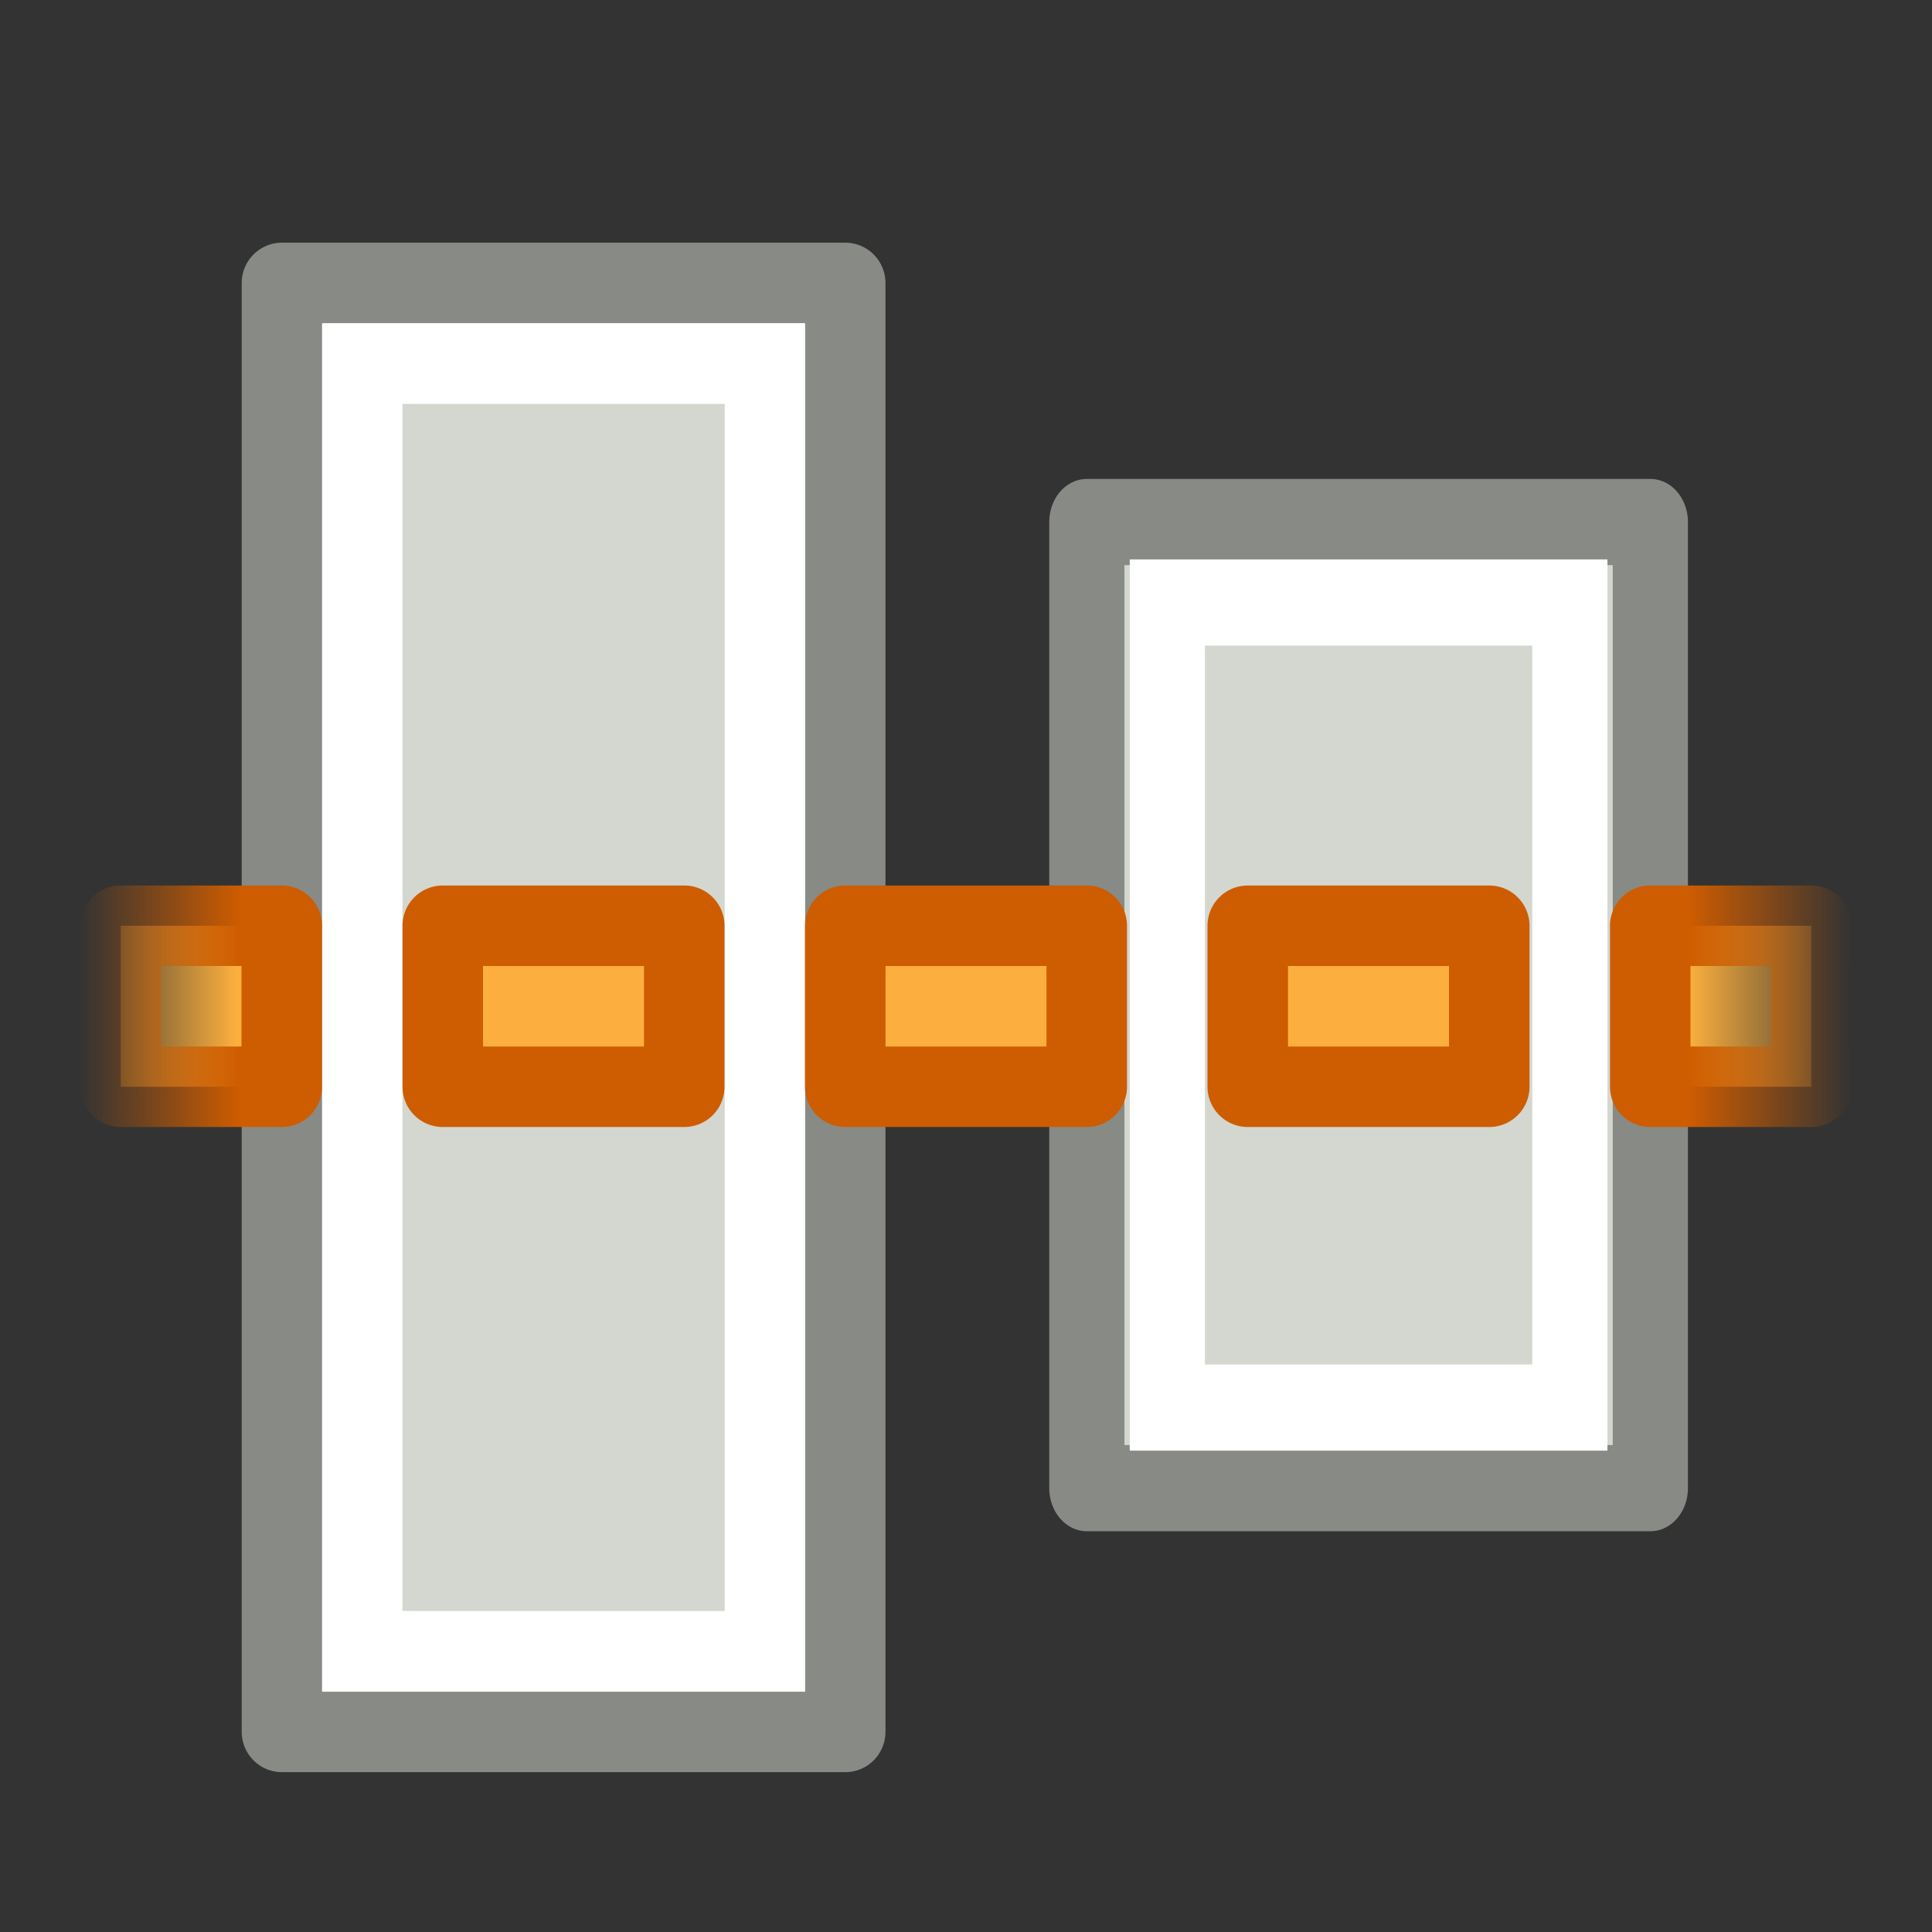
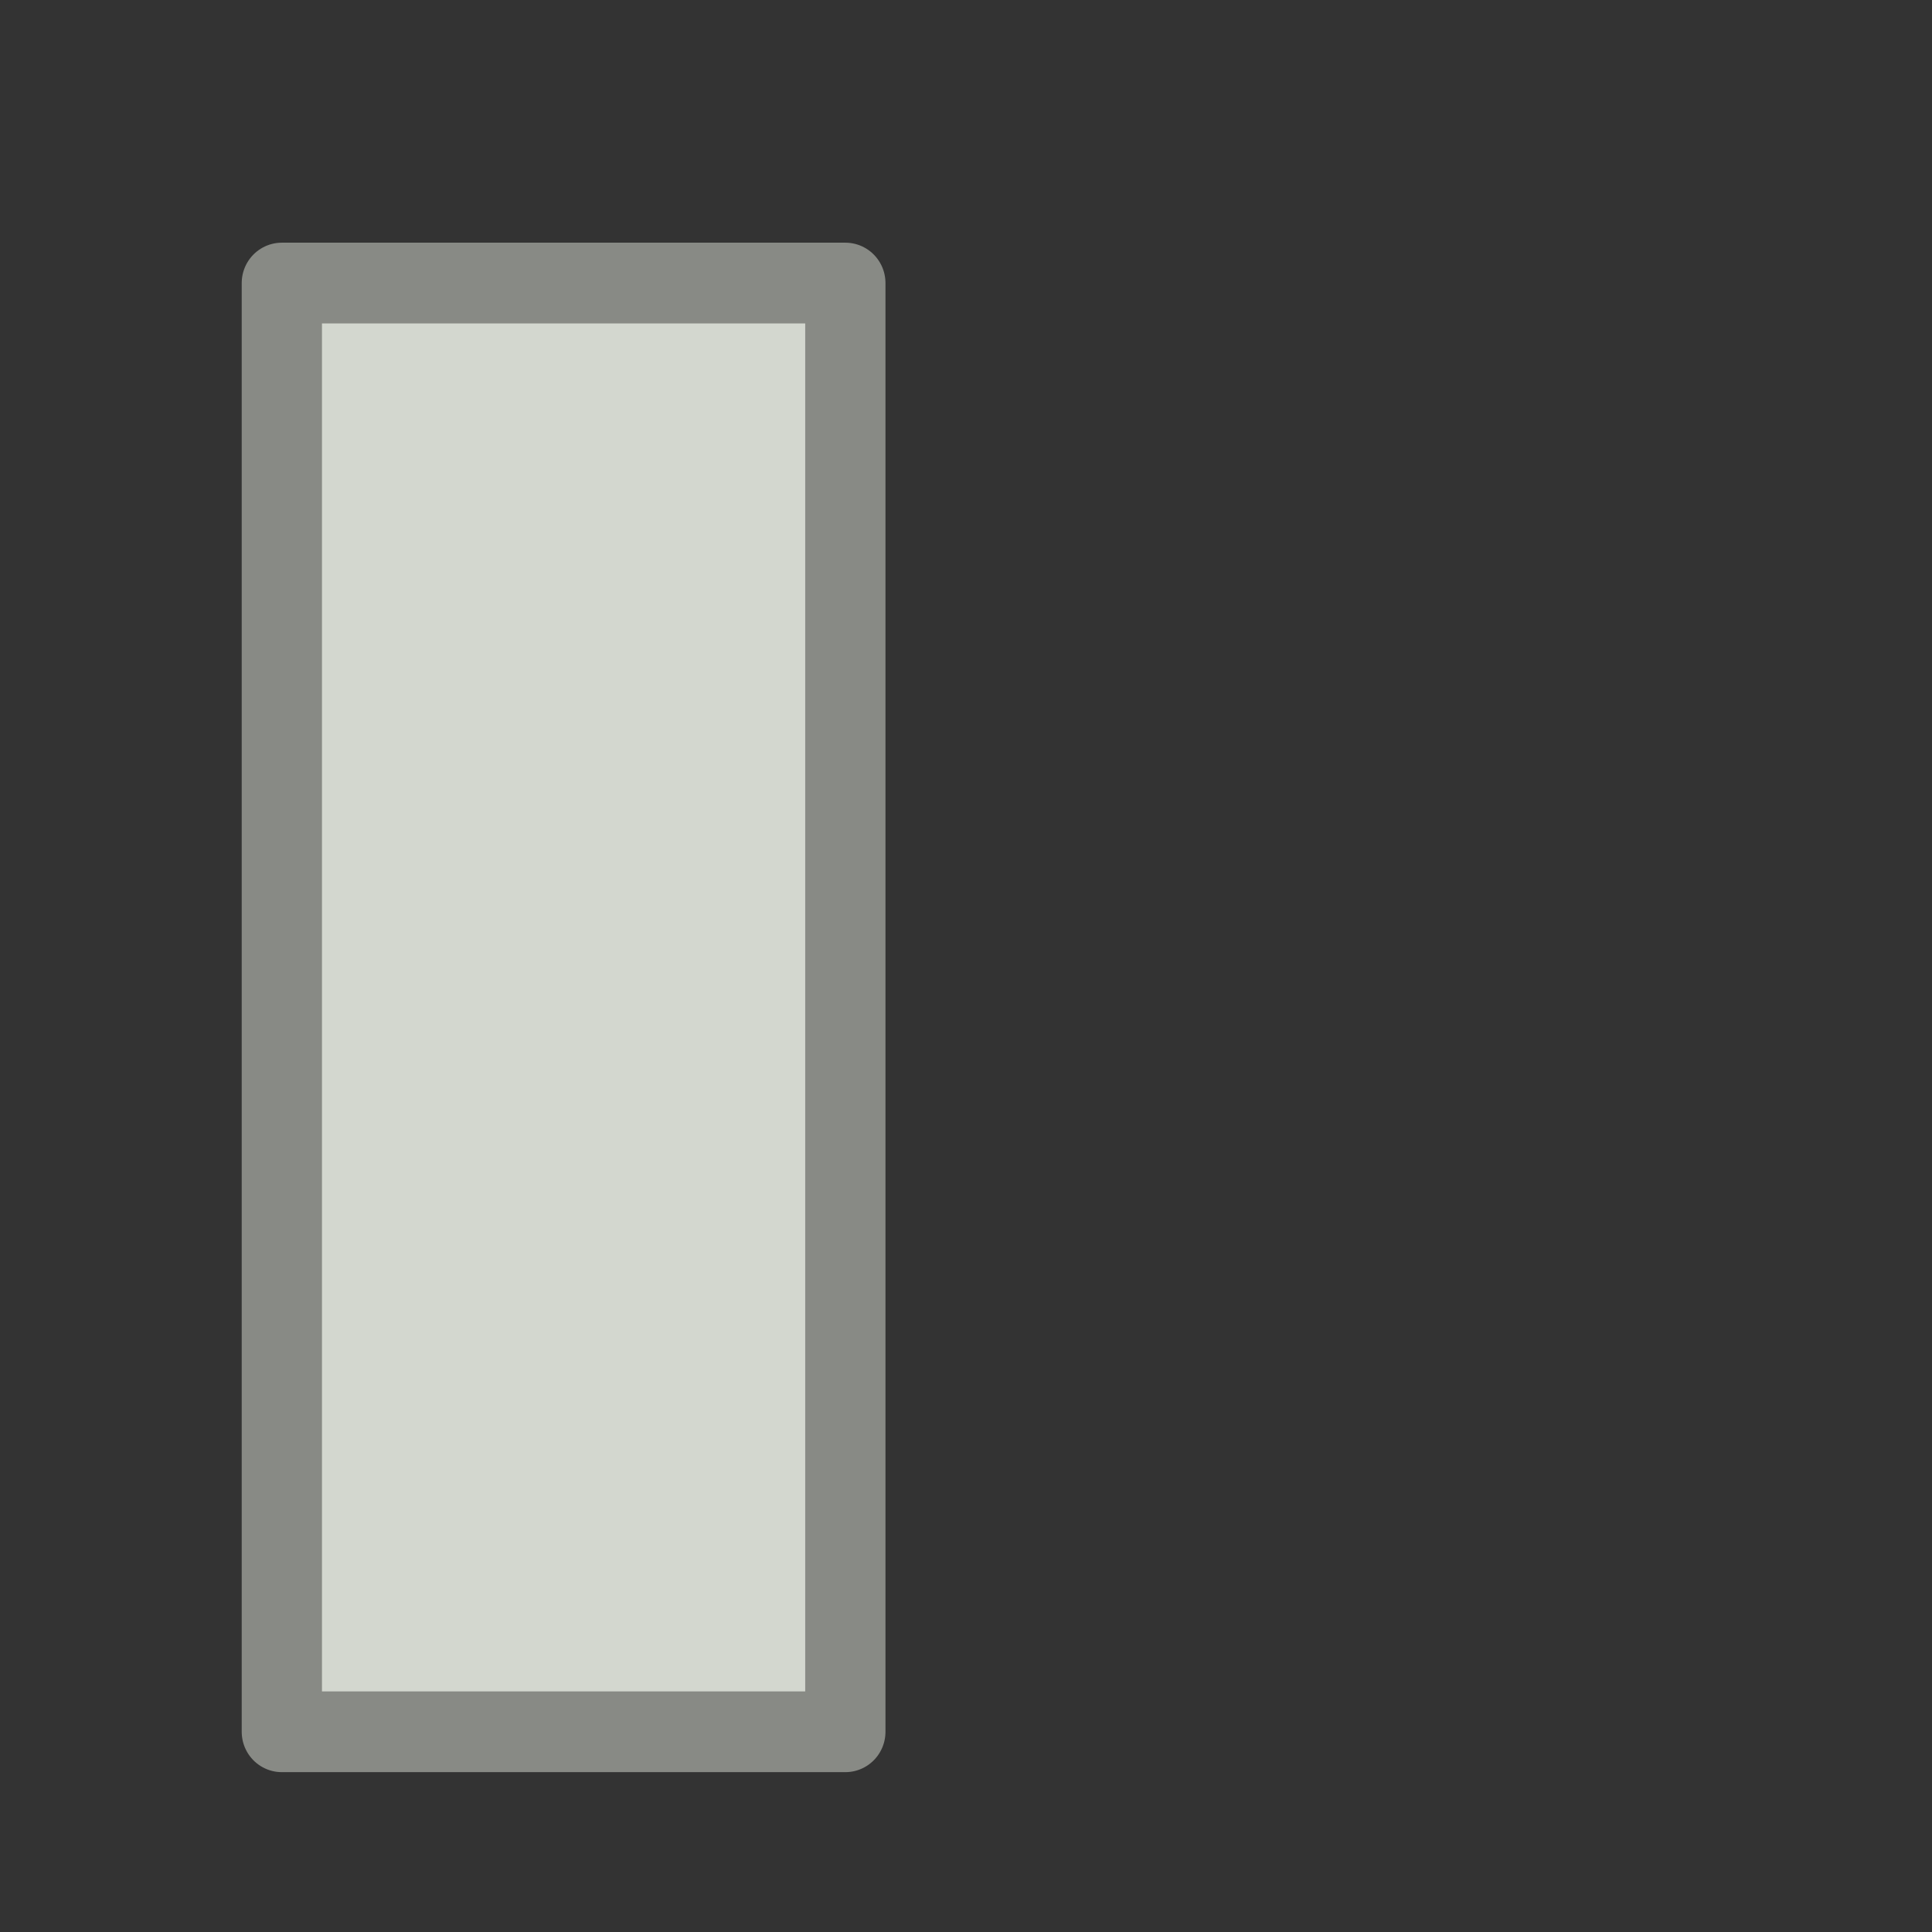
<svg xmlns="http://www.w3.org/2000/svg" xmlns:ns1="http://sodipodi.sourceforge.net/DTD/sodipodi-0.dtd" xmlns:ns2="http://www.inkscape.org/namespaces/inkscape" xmlns:xlink="http://www.w3.org/1999/xlink" id="svg1" width="24" height="24" version="1.1" ns1:docname="align-vertical-center.svg" viewBox="0 0 24 24">
  <rect x="0" y="0" width="24" height="24" fill="#333333" stroke="none" />
  <ns1:namedview pagecolor="#ffffff" bordercolor="#666666" borderopacity="1" objecttolerance="10" gridtolerance="10" guidetolerance="10" ns2:pageopacity="0" ns2:pageshadow="2" ns2:window-width="640" ns2:window-height="480" id="namedview54" showgrid="false" />
  <defs id="defs3">
    <linearGradient gradientUnits="userSpaceOnUse" id="linearGradient13793" ns2:collect="always" x1="96" x2="118" xlink:href="#linearGradient12306" y1="1353.5" y2="1353.5" />
    <linearGradient gradientTransform="matrix(1.5,0,0,1.166,50.519,-31.257)" gradientUnits="userSpaceOnUse" id="linearGradient13781" ns2:collect="always" x1="1469" x2="1482" xlink:href="#linearGradient11207" y1="34.5" y2="34.5" />
    <linearGradient gradientTransform="matrix(1.667,0,0,1.25,67.357,-47.388)" gradientUnits="userSpaceOnUse" id="linearGradient13785" ns2:collect="always" x1="1470" x2="1481" xlink:href="#linearGradient11201" y1="34.5" y2="34.5" />
    <linearGradient gradientTransform="matrix(1.5,0,0,1.4,49.257,-77.823)" gradientUnits="userSpaceOnUse" id="linearGradient13789" ns2:collect="always" x1="1469" x2="1482" xlink:href="#linearGradient11215" y1="34.5" y2="34.5" />
    <linearGradient gradientTransform="matrix(1.6,0,0,1.667,59.107,-129.034)" gradientUnits="userSpaceOnUse" id="linearGradient13791" ns2:collect="always" x1="1470" x2="1481" xlink:href="#linearGradient11201" y1="34.5" y2="34.5" />
    <linearGradient id="linearGradient12319">
      <stop id="stop12321" offset="0" style="stop-color:#ce5c00;stop-opacity:0;" />
      <stop id="stop12329" offset="0.09" style="stop-color:#ce5c00;stop-opacity:1;" />
      <stop id="stop12327" offset="0.908" style="stop-color:#ce5c00;stop-opacity:1;" />
      <stop id="stop12323" offset="1" style="stop-color:#ce5c00;stop-opacity:0;" />
    </linearGradient>
    <linearGradient id="linearGradient11207">
      <stop id="stop11209" offset="0" style="stop-color:#d3d7cf;stop-opacity:1;" />
      <stop id="stop11211" offset="1" style="stop-color:#d3d7cf;stop-opacity:1;" />
    </linearGradient>
    <linearGradient id="linearGradient12306">
      <stop id="stop12308" offset="0" style="stop-color:#fcaf3e;stop-opacity:0;" />
      <stop id="stop12317" offset="0.088" style="stop-color:#fcaf3e;stop-opacity:1;" />
      <stop id="stop12315" offset="0.908" style="stop-color:#fcaf3e;stop-opacity:1;" />
      <stop id="stop12310" offset="1" style="stop-color:#fcaf3e;stop-opacity:0;" />
    </linearGradient>
    <linearGradient gradientTransform="matrix(1.5,0,0,1.166,50.519,-31.257)" gradientUnits="userSpaceOnUse" id="linearGradient13783" ns2:collect="always" x1="1469" x2="1482" xlink:href="#linearGradient11215" y1="34.5" y2="34.5" />
    <linearGradient gradientTransform="matrix(1.5,0,0,1.4,49.257,-77.823)" gradientUnits="userSpaceOnUse" id="linearGradient13787" ns2:collect="always" x1="1469" x2="1482" xlink:href="#linearGradient11207" y1="34.5" y2="34.5" />
    <linearGradient id="linearGradient11215">
      <stop id="stop11217" offset="0" style="stop-color:#888a85;stop-opacity:1;" />
      <stop id="stop11219" offset="1" style="stop-color:#888a85;stop-opacity:1;" />
    </linearGradient>
    <linearGradient gradientUnits="userSpaceOnUse" id="linearGradient13795" ns2:collect="always" x1="96" x2="118" xlink:href="#linearGradient12319" y1="1353.5" y2="1353.5" />
    <linearGradient id="linearGradient11201">
      <stop id="stop11203" offset="0" style="stop-color:#ffffff;stop-opacity:1;" />
      <stop id="stop11205" offset="1" style="stop-color:#ffffff;stop-opacity:1;" />
    </linearGradient>
    <radialGradient cx="83.243" cy="228" fx="83.243" fy="228" gradientTransform="translate(-19.01,1)" gradientUnits="userSpaceOnUse" id="radialGradient13779" ns2:collect="always" r="8" xlink:href="#linearGradient10735" />
    <linearGradient id="linearGradient10735">
      <stop id="stop10737" offset="0" style="stop-color:#c0c0c0;stop-opacity:0;" />
      <stop id="stop10739" offset="1" style="stop-color:#c0c0c0;stop-opacity:0;" />
    </linearGradient>
  </defs>
  <g id="al_center_ver" transform="translate(-95,-1341)">
    <rect height="24" id="rect6543" style="display:inline;overflow:visible;visibility:visible;fill:url(#radialGradient13779);fill-opacity:1;fill-rule:nonzero;stroke:none;stroke-width:1;stroke-linecap:round;stroke-linejoin:miter;stroke-miterlimit:4;stroke-dasharray:none;stroke-dashoffset:0;stroke-opacity:1;marker:none;marker-start:none;marker-mid:none;marker-end:none;enable-background:accumulate" transform="rotate(90)" width="24" x="1341" y="-119" />
    <g id="use6547" style="display:inline;fill:#eeeeec;stroke:#555753;stroke-width:0.935" transform="matrix(0,1.144,-0.998,0,303.684,1469.069)">
-       <rect height="7.014" id="rect11981" style="display:inline;overflow:visible;visibility:visible;opacity:1;fill:url(#linearGradient13781);fill-opacity:1;fill-rule:evenodd;stroke:url(#linearGradient13783);stroke-width:0.936;stroke-linecap:butt;stroke-linejoin:round;stroke-miterlimit:0;stroke-dasharray:none;stroke-dashoffset:0;stroke-opacity:1;marker:none;marker-start:none;marker-mid:none;marker-end:none;enable-background:accumulate" width="10.491" x="-106.28" y="188.56" />
-       <rect height="5.01" id="rect11983" rx="0" ry="0" style="display:inline;overflow:visible;visibility:visible;opacity:1;fill:none;fill-opacity:1;fill-rule:evenodd;stroke:url(#linearGradient13785);stroke-width:0.936;stroke-linecap:round;stroke-linejoin:miter;stroke-miterlimit:2;stroke-dasharray:none;stroke-dashoffset:0;stroke-opacity:1;marker:none;marker-start:none;marker-mid:none;marker-end:none;enable-background:accumulate" width="8.742" x="-105.406" y="189.562" />
-     </g>
+       </g>
    <g id="use6549" style="display:inline;fill:#eeeeec;stroke:#555753;stroke-width:0.998" transform="matrix(0,1.004,-0.998,0,292.684,1452.422)">
      <rect height="7.014" id="rect12012" style="display:inline;overflow:visible;visibility:visible;opacity:1;fill:url(#linearGradient13787);fill-opacity:1;fill-rule:evenodd;stroke:url(#linearGradient13789);stroke-width:0.999;stroke-linecap:butt;stroke-linejoin:round;stroke-miterlimit:0;stroke-dasharray:none;stroke-dashoffset:0;stroke-opacity:1;marker:none;marker-start:none;marker-mid:none;marker-end:none;enable-background:accumulate" width="17.925" x="-107.476" y="187.558" />
-       <rect height="5.01" id="rect12014" rx="0" ry="0" style="display:inline;overflow:visible;visibility:visible;opacity:1;fill:none;fill-opacity:1;fill-rule:evenodd;stroke:url(#linearGradient13791);stroke-width:0.999;stroke-linecap:round;stroke-linejoin:miter;stroke-miterlimit:2;stroke-dasharray:none;stroke-dashoffset:0;stroke-opacity:1;marker:none;marker-start:none;marker-mid:none;marker-end:none;enable-background:accumulate" width="15.934" x="-106.48" y="188.56" />
    </g>
-     <path d="m 113.5,1352.5 v 2 h -3 v -2 z m -5,0 v 2 h -3 v -2 z m -5,0 v 2 h -3 v -2 z m -5,0 v 2 H 96.5 v -2 z m 19,0 v 2 H 115.5 v -2 z" id="rect12054" ns2:connector-curvature="0" style="fill:url(#linearGradient13793);fill-opacity:1;stroke:url(#linearGradient13795);stroke-width:1;stroke-linecap:round;stroke-linejoin:round;stroke-miterlimit:4;stroke-dashoffset:0;stroke-opacity:1" />
  </g>
</svg>